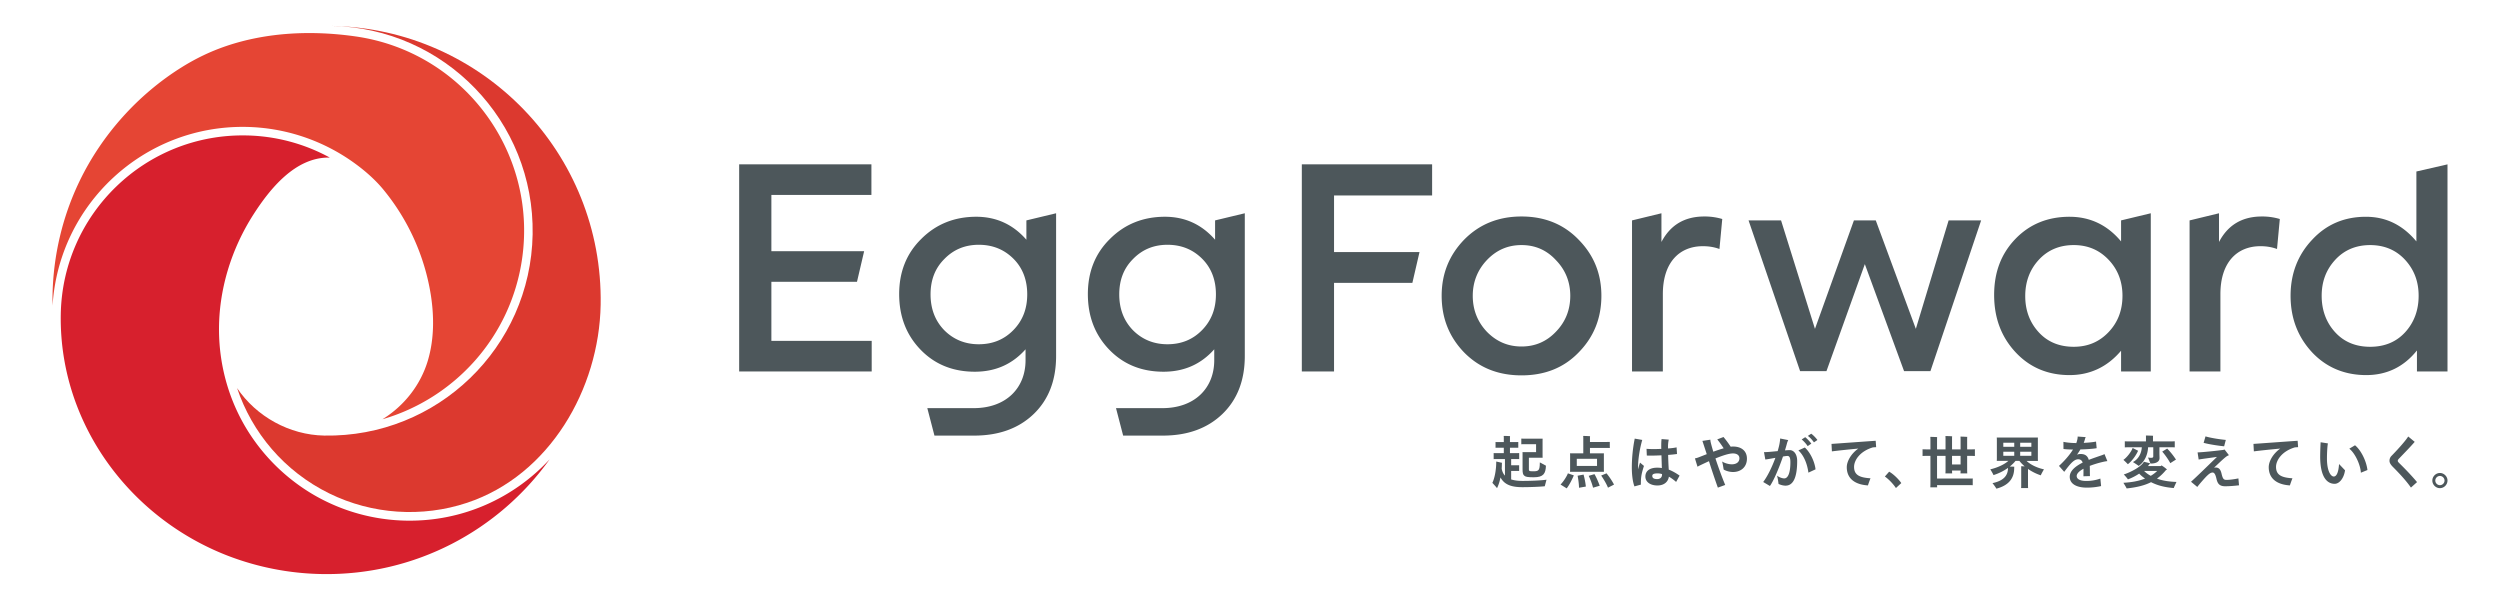
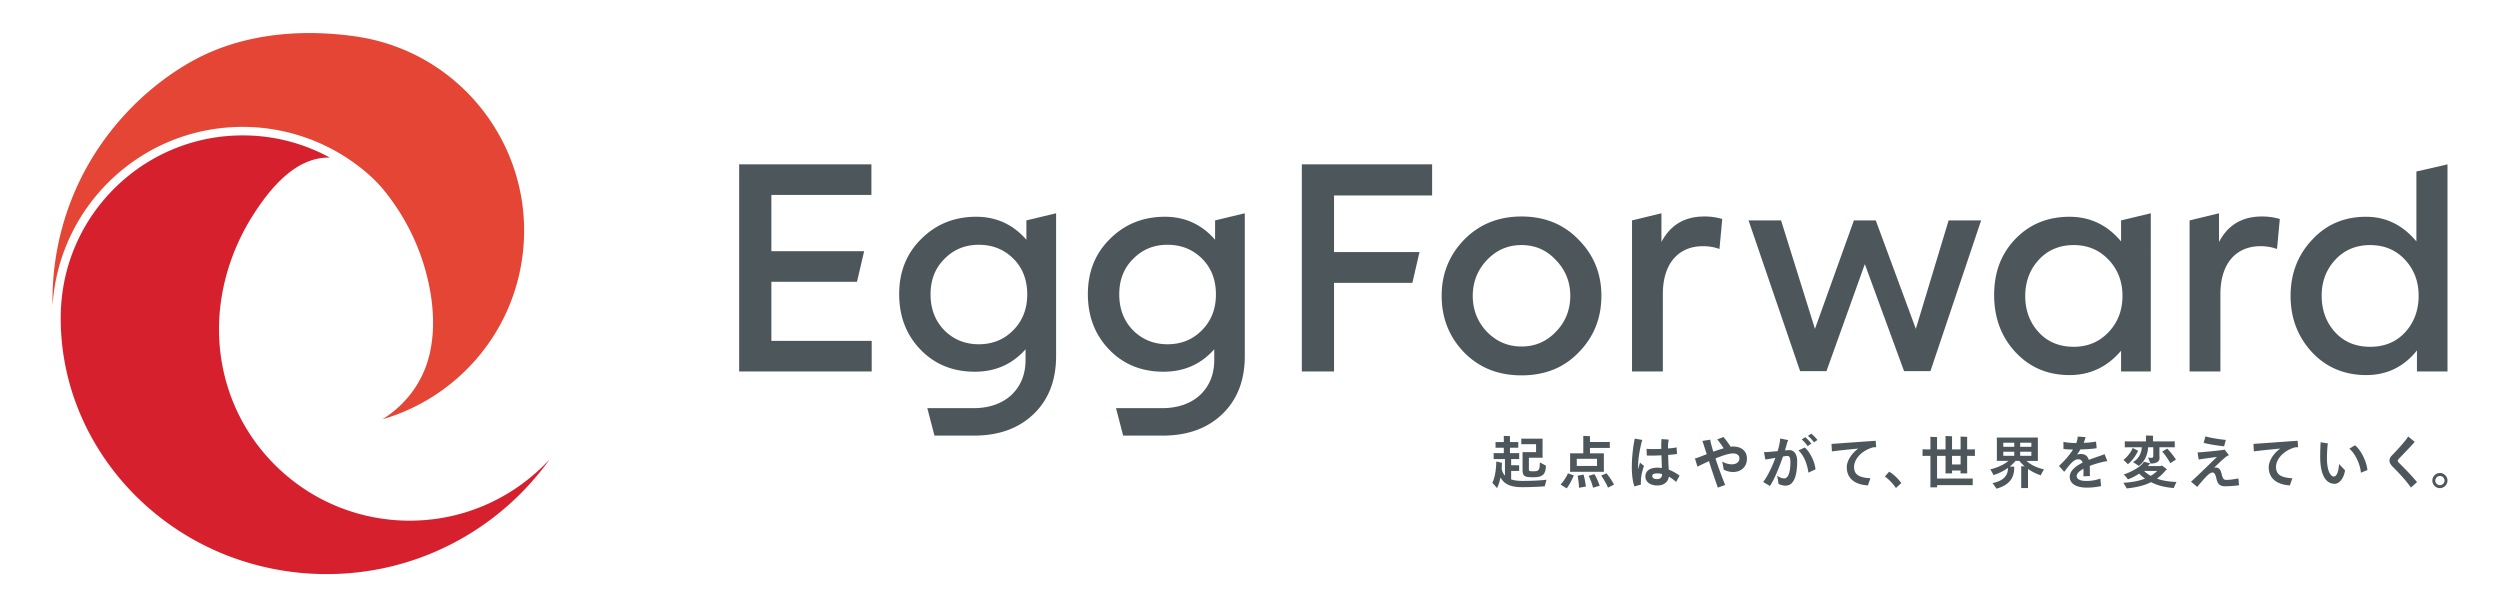
<svg xmlns="http://www.w3.org/2000/svg" width="500" height="120">
  <path d="M65.972 31.521a36.227 36.227 0 0 0-16.784-4.435c-20.103-.35-36.683 15.661-37.034 35.764a48.76 48.76 0 0 0 3.209 18.251c4.859 12.751 14.888 23.311 27.771 29.038.82.365 1.649.709 2.487 1.031a54.906 54.906 0 0 0 18.742 3.639c18.733.327 35.432-8.784 45.568-22.949-7.117 7.708-17.361 12.467-28.676 12.269a38.163 38.163 0 0 1-18.392-5.092 38.414 38.414 0 0 1-13.345-12.935c-3.696-5.95-5.644-12.836-5.716-19.836-.085-8.271 2.461-16.496 6.928-23.434 3.289-5.108 8.297-11.318 14.991-11.318a2.31 2.31 0 0 1 .251.007z" fill="#d7202d" />
-   <path d="M65.877 98.695c8.535 4.19 18.523 4.865 27.543 1.86 16.494-5.493 26.416-22.761 26.71-39.603.528-30.272-23.583-55.24-53.855-55.768 22.625.395 40.646 19.056 40.251 41.681-.395 22.625-19.056 40.645-41.681 40.25-6.947-.121-13.574-3.792-17.427-9.495 2.988 8.884 9.381 16.619 18.459 21.075z" fill="#dc392f" />
  <path d="M45.096 9.259c-3.041 1.041-5.949 2.444-8.742 4.186-8.754 5.46-15.978 13.512-20.451 22.797-3.421 7.1-5.258 14.919-5.396 22.797-.012.697-.007 1.39.007 2.081 1.247-20.24 18.228-36.097 38.704-35.739a38.154 38.154 0 0 1 21.117 6.848c2.292 1.602 4.525 3.495 6.312 5.655a44.016 44.016 0 0 1 9.5 20.992c.694 4.351.696 8.901-.551 13.155-1.446 4.934-4.745 9.133-9.11 11.825 14.375-4.174 25.71-16.417 27.946-32.199 3.041-21.468-11.896-41.337-33.364-44.378-8.718-1.235-17.71-.847-25.972 1.98z" fill="#e54534" />
  <g fill="#4d575b">
    <path d="M307.215 88.839v1.585H304.5c0 .046.012.148.012.24v3.205c0 .741.091 1.106.388 1.299.239.205.65.285 1.859.285 1.95 0 2.372-.753 2.429-2.315-.285-.148-.855-.468-1.22-.662-.011.935-.08 1.266-.251 1.493-.182.217-.445.285-.878.285-.547 0-.753-.011-.844-.034-.137-.046-.217-.114-.217-.319v-2.36h2.748l-.012-.411v-2.999c0-.148 0-.274.012-.399h-3.74c-.194 0-.353 0-.525-.011v1.129c.171-.011.331-.011.525-.011h2.429z" />
    <path d="M304.466 96.182c-.889 0-1.63-.103-2.235-.297v-1.699h1.186c.125 0 .274 0 .411.011v-1.152c-.148.011-.285.011-.411.011h-1.186v-1.243h.947c.262 0 .468 0 .661.011v-1.209c-.194.011-.399.011-.661.011h-1.186v-1.083h1.061c.217 0 .411 0 .604.011v-1.152c-.194.011-.388.011-.604.011h-1.061v-.855c0-.103.012-.24.023-.331a23.246 23.246 0 0 0-1.277-.046c.011.103.023.274.023.365v.867h-1.049c-.217 0-.422 0-.605-.011v1.152c.194-.011.388-.011.605-.011h1.049v1.083h-1.368c-.262 0-.468 0-.661-.011v1.209c.194-.011.399-.011.661-.011h1.597v3.307c-.342-.365-.559-.832-.65-1.391.023-.319.034-.65.034-.992a.47.47 0 0 1 .046-.171l-1.174-.262c.011 1.801-.365 3.455-.775 4.264.251.274.696.753.935 1.061.262-.525.513-1.243.695-2.144.798 1.517 2.326 1.95 4.356 1.95 1.574 0 3.489-.08 4.493-.182.08-.274.239-.912.354-1.312-1.086.15-3.002.241-4.838.241zm7.642.73c.319.194.878.547 1.231.764.616-.799 1.186-2.018 1.425-2.6l-1.186-.411c-.181.536-.866 1.631-1.47 2.247zm1.893-2.554h6.785l-.011-.411v-2.885c0-.148 0-.274.011-.399h-2.794v-1.072h3.341c.239 0 .433 0 .627.012v-1.22c-.194.012-.388.012-.627.012h-3.341v-.832c0-.091.011-.228.023-.32a26.574 26.574 0 0 0-1.38-.057c.011.103.023.297.023.365v3.113h-2.657c.011.114.023.251.023.399v2.896c0 .125-.012.285-.023.399zm1.357-2.6h4.048v1.425h-4.048v-1.425zm2.383 3.409c.274.559.684 1.597.867 2.372.445-.125.924-.273 1.334-.387-.319-.912-.753-1.836-1.049-2.326l-1.152.341zm-2.223-.023c.125.581.274 1.619.285 2.406l1.368-.239a15.863 15.863 0 0 0-.456-2.395l-1.197.228zm5.781-.478-1.061.444c.376.548 1.049 1.619 1.357 2.429.433-.228.878-.445 1.209-.627a13.49 13.49 0 0 0-1.505-2.246zm6.706-2.144c-.137.411-.274.878-.399 1.357v-.319c0-1.813.376-3.934.844-5.576l-1.505-.262a30.155 30.155 0 0 0-.581 5.77c0 1.369.16 2.84.524 3.786l1.288-.354c-.011-1.231.034-1.95.616-3.74l-.787-.662zm5.747 1.402a69.095 69.095 0 0 1-.125-2.942 24.12 24.12 0 0 0 1.779-.182l-.091-1.334c-.319.091-.958.171-1.711.228v-.25a6.538 6.538 0 0 1 .148-1.517l-1.437-.114c-.057.468-.068.867-.068 1.471 0 .137 0 .296.011.49-1.106.057-2.235.057-2.953-.011l.057 1.346c.901.034 1.95 0 2.93-.046.023.844.057 1.779.08 2.543a6.177 6.177 0 0 0-.935-.069c-1.528 0-2.36.684-2.36 1.768 0 1.129 1.037 1.79 2.406 1.79 1.38 0 2.155-.775 2.292-1.756.525.285 1.026.673 1.448 1.049l.696-1.266c-.57-.4-1.312-.867-2.167-1.198zm-1.345.981c0 .627-.445.912-.958.912-.673 0-.992-.205-.992-.638 0-.285.194-.502 1.072-.502.285 0 .582.046.878.137v.091zm14.186-5.599c-.137 0-.285.011-.456.034a20.617 20.617 0 0 0-1.437-1.939l-1.254.479c.388.456.924 1.22 1.289 1.779-.639.182-1.357.422-2.075.684a44.557 44.557 0 0 1-.445-1.574c-.103-.411-.148-.627-.137-.832l-1.597.239c.114.354.205.616.354 1.083l.513 1.574c-.593.228-1.152.456-1.665.65a3.61 3.61 0 0 1-.696.194l.513 1.664c.126-.068.308-.171.422-.228.548-.262 1.197-.57 1.87-.878a152.132 152.132 0 0 0 1.779 5.291l1.471-.536c-.616-1.46-1.357-3.501-1.95-5.302 1.368-.559 2.691-1.003 3.489-1.003.662 0 1.3.262 1.3.969 0 .855-.73 1.209-1.505 1.209-.719 0-1.528-.274-1.961-.57.137.411.25 1.243.319 1.619.365.217 1.095.491 1.87.491 1.539 0 2.782-.958 2.782-2.68.001-1.493-1.059-2.417-2.793-2.417zm14.94-.08.73-.502c-.239-.342-.832-.992-1.22-1.289l-.707.456c.445.355.947.936 1.197 1.335zm1.255-.752.696-.479c-.251-.354-.832-.981-1.243-1.254l-.673.444c.513.354.98.935 1.22 1.289zm-4.824 1.551c-.262 0-.605.023-.969.046.16-.525.308-1.026.422-1.483a3.67 3.67 0 0 1 .228-.57l-1.619-.319c0 .183-.034.57-.137 1.118-.08.411-.205.889-.354 1.403-1.038.102-2.087.217-2.737.205l.262 1.471c.274-.012 1.129-.171 2.019-.331-.639 1.756-1.54 3.649-2.441 4.835l1.346.798c.775-1.106 1.813-3.569 2.611-5.895.422-.068.741-.114.878-.114.399 0 .605.297.605 1.266 0 1.973-.422 3.227-1.232 3.227-.433 0-1.06-.251-1.448-.558.148.444.25 1.163.308 1.665.376.171.889.342 1.402.342 1.551 0 2.326-1.676 2.326-4.938.001-1.462-.751-2.168-1.47-2.168zm1.711.056c.946.844 1.744 2.429 2.007 4.447l1.426-.661c-.148-1.391-.981-3.33-2.144-4.367l-1.289.581zm14.905-.604c.24-.023.456-.034.65-.046l-.091-1.277c-2.018.137-7.344.525-8.838.627l.08 1.494c1.117-.148 3.284-.377 5.279-.559-1.517 1.083-2.303 2.611-2.303 3.717 0 2.224 1.551 3.478 4.23 3.649.125-.387.319-.935.513-1.425-2.178-.137-3.284-.65-3.284-2.281.001-1.276 1.107-3.101 3.764-3.899zm3.251 4.858-.856.969c.787.548 1.688 1.505 2.212 2.303l1.072-.992c-.478-.73-1.584-1.824-2.428-2.28zm16.01-3.159c.479 0 .844 0 1.14.023v-1.345c-.296.023-.661.023-1.14.023h-.411v-2.064c0-.125 0-.296.023-.433a18.108 18.108 0 0 0-1.357-.057c.011.137.023.342.023.49v2.064h-1.711V87.71c0-.137 0-.308.023-.444-.274-.034-1.072-.057-1.346-.057.012.137.023.342.023.501v2.167h-1.699V87.96c0-.16 0-.365.023-.536-.285-.023-1.095-.046-1.369-.057.012.148.023.411.023.593v1.916h-.434c-.479 0-.844 0-1.14-.023v1.345c.296-.023.661-.023 1.14-.023h.434v5.508c0 .273-.011.558-.023.787h1.369c-.012-.137-.012-.285-.023-.445h6.226c.365 0 .673 0 .912.023v-1.357c-.239.023-.547.023-.912.023h-6.226v-4.538h1.699v2.874c0 .217-.011.456-.023.627h1.346a9.096 9.096 0 0 1-.023-.57h1.711c0 .205-.012.411-.023.57h1.357a9.938 9.938 0 0 1-.023-.616v-2.885h.411zm-1.722 1.711h-1.711v-1.711h1.711v1.711zm16.046 2.178c.091-.263.41-.832.627-1.197-1.38-.297-2.703-.935-3.478-1.688h2.269l-.011-.456V87.96c0-.171 0-.308.011-.456h-8.233c.012.126.023.285.023.456v3.763c0 .171-.011.331-.023.456h2.315c-.821.753-2.303 1.391-3.603 1.688.217.353.547.901.638 1.152a10.283 10.283 0 0 0 2.897-1.437v.023c0 1.596-.992 2.577-3.102 3.021.24.285.593.775.787 1.107 2.315-.616 3.558-1.927 3.558-4.128 0-.08.012-.183.023-.263-.205-.011-.57-.023-.912-.034a7.23 7.23 0 0 0 1.152-1.129h.775c.319.399.673.764 1.061 1.095-.274-.011-.559-.023-.707-.023.011.125.011.274.011.388v3.524c0 .148-.011.319-.023.444h1.403a4.782 4.782 0 0 1-.023-.444v-3.375c.786.547 1.652.98 2.565 1.277zm-5.314-3.9h-2.189v-.821h2.189v.821zm0-1.802h-2.189v-.821h2.189v.821zm1.186-.821h2.235v.821h-2.235v-.821zm0 2.623v-.821h2.235v.821h-2.235zm17.437 1.06-.57-1.403a5.099 5.099 0 0 1-.65.262c-.695.24-1.585.536-2.497.889-.217-.741-.684-1.174-1.63-1.174-.251 0-.49.046-.73.137.251-.342.479-.695.684-1.049 1.118-.023 2.566-.114 3.25-.251l-.125-1.323c-.65.137-1.562.217-2.463.262.114-.285.205-.57.274-.844.011-.057.08-.217.125-.308l-1.607-.114c0 .125-.012.251-.034.411a4.669 4.669 0 0 1-.24.889h-.068c-1.06 0-2.052-.137-2.509-.24l.011 1.425c.365.057 1.003.103 1.905.114-.775 1.242-1.893 2.452-2.805 3.272l1.049 1.186c1.072-1.414 1.893-2.509 2.782-2.509.468 0 .753.217.912.662-1.414.707-2.589 1.63-2.589 2.839 0 1.448 1.414 2.167 3.41 2.167.912 0 1.779-.08 2.862-.308l-.148-1.505a8.207 8.207 0 0 1-2.84.479c-1.289 0-1.893-.422-1.893-.981 0-.513.547-1.015 1.357-1.46v.114c0 .228 0 1.117-.011 1.391l1.3-.034c0-.331-.012-.536-.012-.753 0-.468 0-.889-.023-1.289a20.415 20.415 0 0 1 2.782-.832c.25-.054.501-.099.741-.122zm6.888-2.771c-.069 1.346-.81 2.486-1.779 2.954.331.205.866.547 1.152.775.992-.661 1.813-2.007 1.881-3.729h1.038v1.801c0 .228-.114.308-.445.308-.217 0-.49-.034-.604-.057l.49 1.209c1.254 0 1.813-.456 1.813-1.095 0-.137-.023-.775-.023-.946v-1.22h2.018c.433 0 .775 0 1.049.023v-1.22c-.274.023-.616.023-1.049.023h-3.307v-.878c0-.068.011-.171.023-.25a29.977 29.977 0 0 0-1.437-.046c.011.091.011.228.011.285v.889h-3.159c-.444 0-.798 0-1.072-.023v1.22c.273-.023.627-.023 1.072-.023h2.328z" />
    <path d="M432.445 90.321c.468.525 1.197 1.517 1.619 2.315.354-.24.856-.548 1.129-.719a14.12 14.12 0 0 0-1.756-2.201l-.992.605zm-6.877 2.52c.673-.491 1.494-1.517 1.984-2.543.011-.046.057-.103.08-.137l-1.106-.57c-.251.764-1.186 1.939-1.848 2.383.275.24.685.639.89.867zm5.828 2.874c.673-.479 1.254-1.049 1.813-1.722.08-.034.148-.057.205-.091a7.927 7.927 0 0 0-1.107-.821c-.045.034-.091.08-.137.126h-2.577a5.99 5.99 0 0 0 .354-.445l.091-.103-1.254-.308c-.57 1.015-2.6 2.075-4.025 2.543.274.285.684.741.821.981.753-.274 1.54-.673 2.258-1.152.353.376.73.684 1.174.992-1.231.49-2.691.752-4.333.844.217.354.548.889.65 1.129 2.064-.217 3.626-.616 4.88-1.254 1.3.661 2.703 1.026 4.538 1.174.091-.228.365-.832.548-1.22-1.334-.046-2.794-.229-3.899-.673zm-1.243-.548c-.525-.285-.992-.627-1.334-.98h2.623a6.567 6.567 0 0 1-1.289.98zm15.007-7.184c-1.003-.091-2.93-.365-4.06-.707l-.376 1.289c1.083.308 3.056.593 4.105.695l.331-1.277zm2.52 7.697c-.707.148-1.699.297-2.36.297-.548 0-.753-.137-1.015-1.266-.182-.764-.479-1.209-1.186-1.209a.985.985 0 0 0-.319.045c.935-.878 1.756-1.687 2.417-2.201.171-.125.376-.239.57-.308l-.878-1.14a1.168 1.168 0 0 1-.308.091c-.981.137-4.071.468-5.085.491l.217 1.425c.707-.126 2.338-.331 3.66-.524-1.938 1.881-3.934 3.843-5.189 4.971l1.254 1.038c.399-.547 1.528-1.836 1.985-2.269.285-.262.661-.616 1.083-.616.411 0 .605.57.764 1.243.205.889.525 1.505 1.744 1.505.969 0 2.121-.114 2.771-.194l-.125-1.379zm11.29-6.203c.24-.023.456-.034.65-.046l-.091-1.277c-2.018.137-7.344.525-8.838.627l.08 1.494c1.117-.148 3.284-.377 5.279-.559-1.517 1.083-2.303 2.611-2.303 3.717 0 2.224 1.551 3.478 4.23 3.649.125-.387.319-.935.513-1.425-2.178-.137-3.284-.65-3.284-2.281.002-1.276 1.108-3.101 3.764-3.899zm7.79 5.827c-.581 0-1.369-1.015-1.369-3.615 0-.992.069-2.475.194-3.01l-1.46-.228a61.867 61.867 0 0 0-.091 2.839c0 4.356 1.517 5.473 2.897 5.473.958 0 1.859-1.14 2.075-2.703l-1.197-1.254c-.114 1.791-.548 2.498-1.049 2.498zm4.242-6.249-1.14.684c1.129.878 2.212 3.148 2.315 4.801l1.311-.536c-.217-1.87-1.346-4.036-2.486-4.949zm8.907 3.626c-.262-.262-.354-.365-.354-.525 0-.183.126-.319.399-.593.889-.935 2.075-2.132 2.987-3.193l-1.3-1.072c-.444.73-1.699 2.189-3.329 3.866a1.366 1.366 0 0 0-.411 1.015c0 .319.16.662.616 1.14 1.585 1.597 2.771 2.908 3.672 4.197l1.22-1.095c-1.037-1.242-2.337-2.599-3.5-3.74zm8.074 1.916c-.821 0-1.517.695-1.517 1.517 0 .821.695 1.517 1.517 1.517a1.54 1.54 0 0 0 1.517-1.517c0-.821-.695-1.517-1.517-1.517zm0 2.44a.935.935 0 0 1-.924-.923c0-.502.422-.924.924-.924.501 0 .923.422.923.924a.933.933 0 0 1-.923.923zM154.276 68.179V56.354h17.123l1.428-6.109h-18.551V38.981h20.007v-6.109h-26.451v41.415h26.508v-6.108zm132.148-29.087v-6.22h-26.059v41.415h6.444v-17.71h15.666l1.427-6.164h-17.093V39.092zm29.314 8.856c-2.97-3.082-6.781-4.651-11.433-4.651-4.651 0-8.462 1.569-11.488 4.651-2.97 3.082-4.484 6.781-4.484 11.208 0 4.484 1.513 8.239 4.484 11.321 3.026 3.082 6.837 4.596 11.488 4.596 4.652 0 8.463-1.513 11.433-4.596 3.026-3.082 4.54-6.838 4.54-11.321 0-4.427-1.514-8.126-4.54-11.208zm-4.54 18.381c-1.85 1.962-4.147 2.97-6.894 2.97-2.746 0-5.043-1.009-6.949-2.97-1.85-1.961-2.803-4.371-2.803-7.173 0-2.746.953-5.156 2.803-7.117 1.906-2.018 4.203-3.026 6.949-3.026 2.747 0 5.044 1.009 6.894 3.026 1.906 1.961 2.858 4.371 2.858 7.117 0 2.802-.952 5.212-2.858 7.173zm29.666-23.033c-3.923 0-6.781 1.681-8.575 5.099v-5.742l-5.884 1.428v30.207h6.165V58.82c0-6.333 3.306-9.583 8.013-9.583 1.122 0 2.242.168 3.307.56l.56-5.997a12.334 12.334 0 0 0-3.586-.504zm48.862.784-6.557 21.688-8.013-21.688h-4.372l-7.79 21.688-6.781-21.688h-6.501l10.312 30.151h5.268l7.677-21.408 7.847 21.408h5.268l10.144-30.151zm34.49 0v4.203c-2.747-3.306-6.221-4.931-10.312-4.931-4.316 0-7.958 1.456-10.816 4.427-2.859 2.97-4.26 6.669-4.26 11.209s1.401 8.35 4.26 11.432c2.858 3.082 6.5 4.596 10.816 4.596 4.091 0 7.565-1.625 10.312-4.875v4.147h5.94V42.653l-5.94 1.427zm-2.466 22.306c-1.85 1.961-4.147 2.969-7.006 2.969-2.858 0-5.212-.952-7.005-2.914-1.794-1.962-2.691-4.372-2.691-7.229 0-2.859.897-5.269 2.691-7.23 1.793-1.961 4.147-2.969 7.005-2.969 2.859 0 5.156 1.009 7.006 2.969 1.85 1.962 2.746 4.372 2.746 7.173-.001 2.859-.897 5.269-2.746 7.231zm30.626-23.09c-3.923 0-6.781 1.681-8.575 5.099v-5.742l-5.884 1.428v30.207h6.165V58.82c0-6.333 3.306-9.583 8.013-9.583 1.122 0 2.242.168 3.307.56l.56-5.997a12.324 12.324 0 0 0-3.586-.504zm30.902-8.997v13.984c-2.746-3.306-6.109-4.931-10.087-4.931-4.316 0-7.903 1.513-10.76 4.596-2.859 3.025-4.316 6.781-4.316 11.208 0 4.484 1.457 8.239 4.316 11.321 2.858 3.025 6.5 4.539 10.816 4.539 4.091 0 7.509-1.625 10.144-4.931v4.203h6.109V32.872l-6.222 1.427zm-2.241 32.143c-1.793 1.962-4.147 2.914-7.006 2.914-2.858 0-5.212-.952-7.005-2.914-1.794-1.962-2.691-4.428-2.691-7.286 0-2.858.897-5.212 2.691-7.173 1.793-1.961 4.147-2.969 7.005-2.969 2.859 0 5.213 1.009 7.006 2.969 1.793 1.962 2.69 4.316 2.69 7.173 0 2.858-.897 5.324-2.69 7.286zM205.278 44.08v3.867c-2.69-3.082-6.053-4.596-10.032-4.596-4.315 0-8.013 1.456-10.984 4.427-2.97 2.914-4.428 6.613-4.428 11.041 0 4.427 1.401 8.126 4.26 11.096 2.858 2.97 6.5 4.428 10.872 4.428 4.147 0 7.509-1.513 10.144-4.484v2.186c0 5.604-3.923 9.583-10.369 9.583h-9.279l1.428 5.491 7.965.001c4.931 0 8.91-1.457 11.881-4.315 2.97-2.859 4.484-6.725 4.484-11.601V42.653l-5.942 1.427zM202.7 65.993c-1.85 1.906-4.147 2.858-6.95 2.858-2.746 0-5.044-.952-6.893-2.802-1.85-1.906-2.746-4.315-2.746-7.173 0-2.859.896-5.212 2.746-7.062 1.849-1.906 4.147-2.858 6.893-2.858 2.803 0 5.1.952 6.95 2.802s2.746 4.259 2.746 7.117c-.001 2.859-.897 5.212-2.746 7.118zm40.317-21.913v3.867c-2.69-3.082-6.053-4.596-10.032-4.596-4.315 0-8.013 1.456-10.984 4.427-2.97 2.914-4.428 6.613-4.428 11.041 0 4.427 1.401 8.126 4.26 11.096 2.858 2.97 6.5 4.428 10.872 4.428 4.147 0 7.509-1.513 10.144-4.484v2.186c0 5.604-3.923 9.583-10.369 9.583h-9.279l1.428 5.491 7.965.001c4.931 0 8.91-1.457 11.881-4.315 2.97-2.859 4.484-6.725 4.484-11.601V42.653l-5.942 1.427zm-2.578 21.913c-1.85 1.906-4.147 2.858-6.95 2.858-2.746 0-5.044-.952-6.893-2.802-1.85-1.906-2.746-4.315-2.746-7.173 0-2.859.896-5.212 2.746-7.062 1.849-1.906 4.147-2.858 6.893-2.858 2.803 0 5.1.952 6.95 2.802 1.849 1.85 2.746 4.259 2.746 7.117 0 2.859-.897 5.212-2.746 7.118z" />
  </g>
</svg>